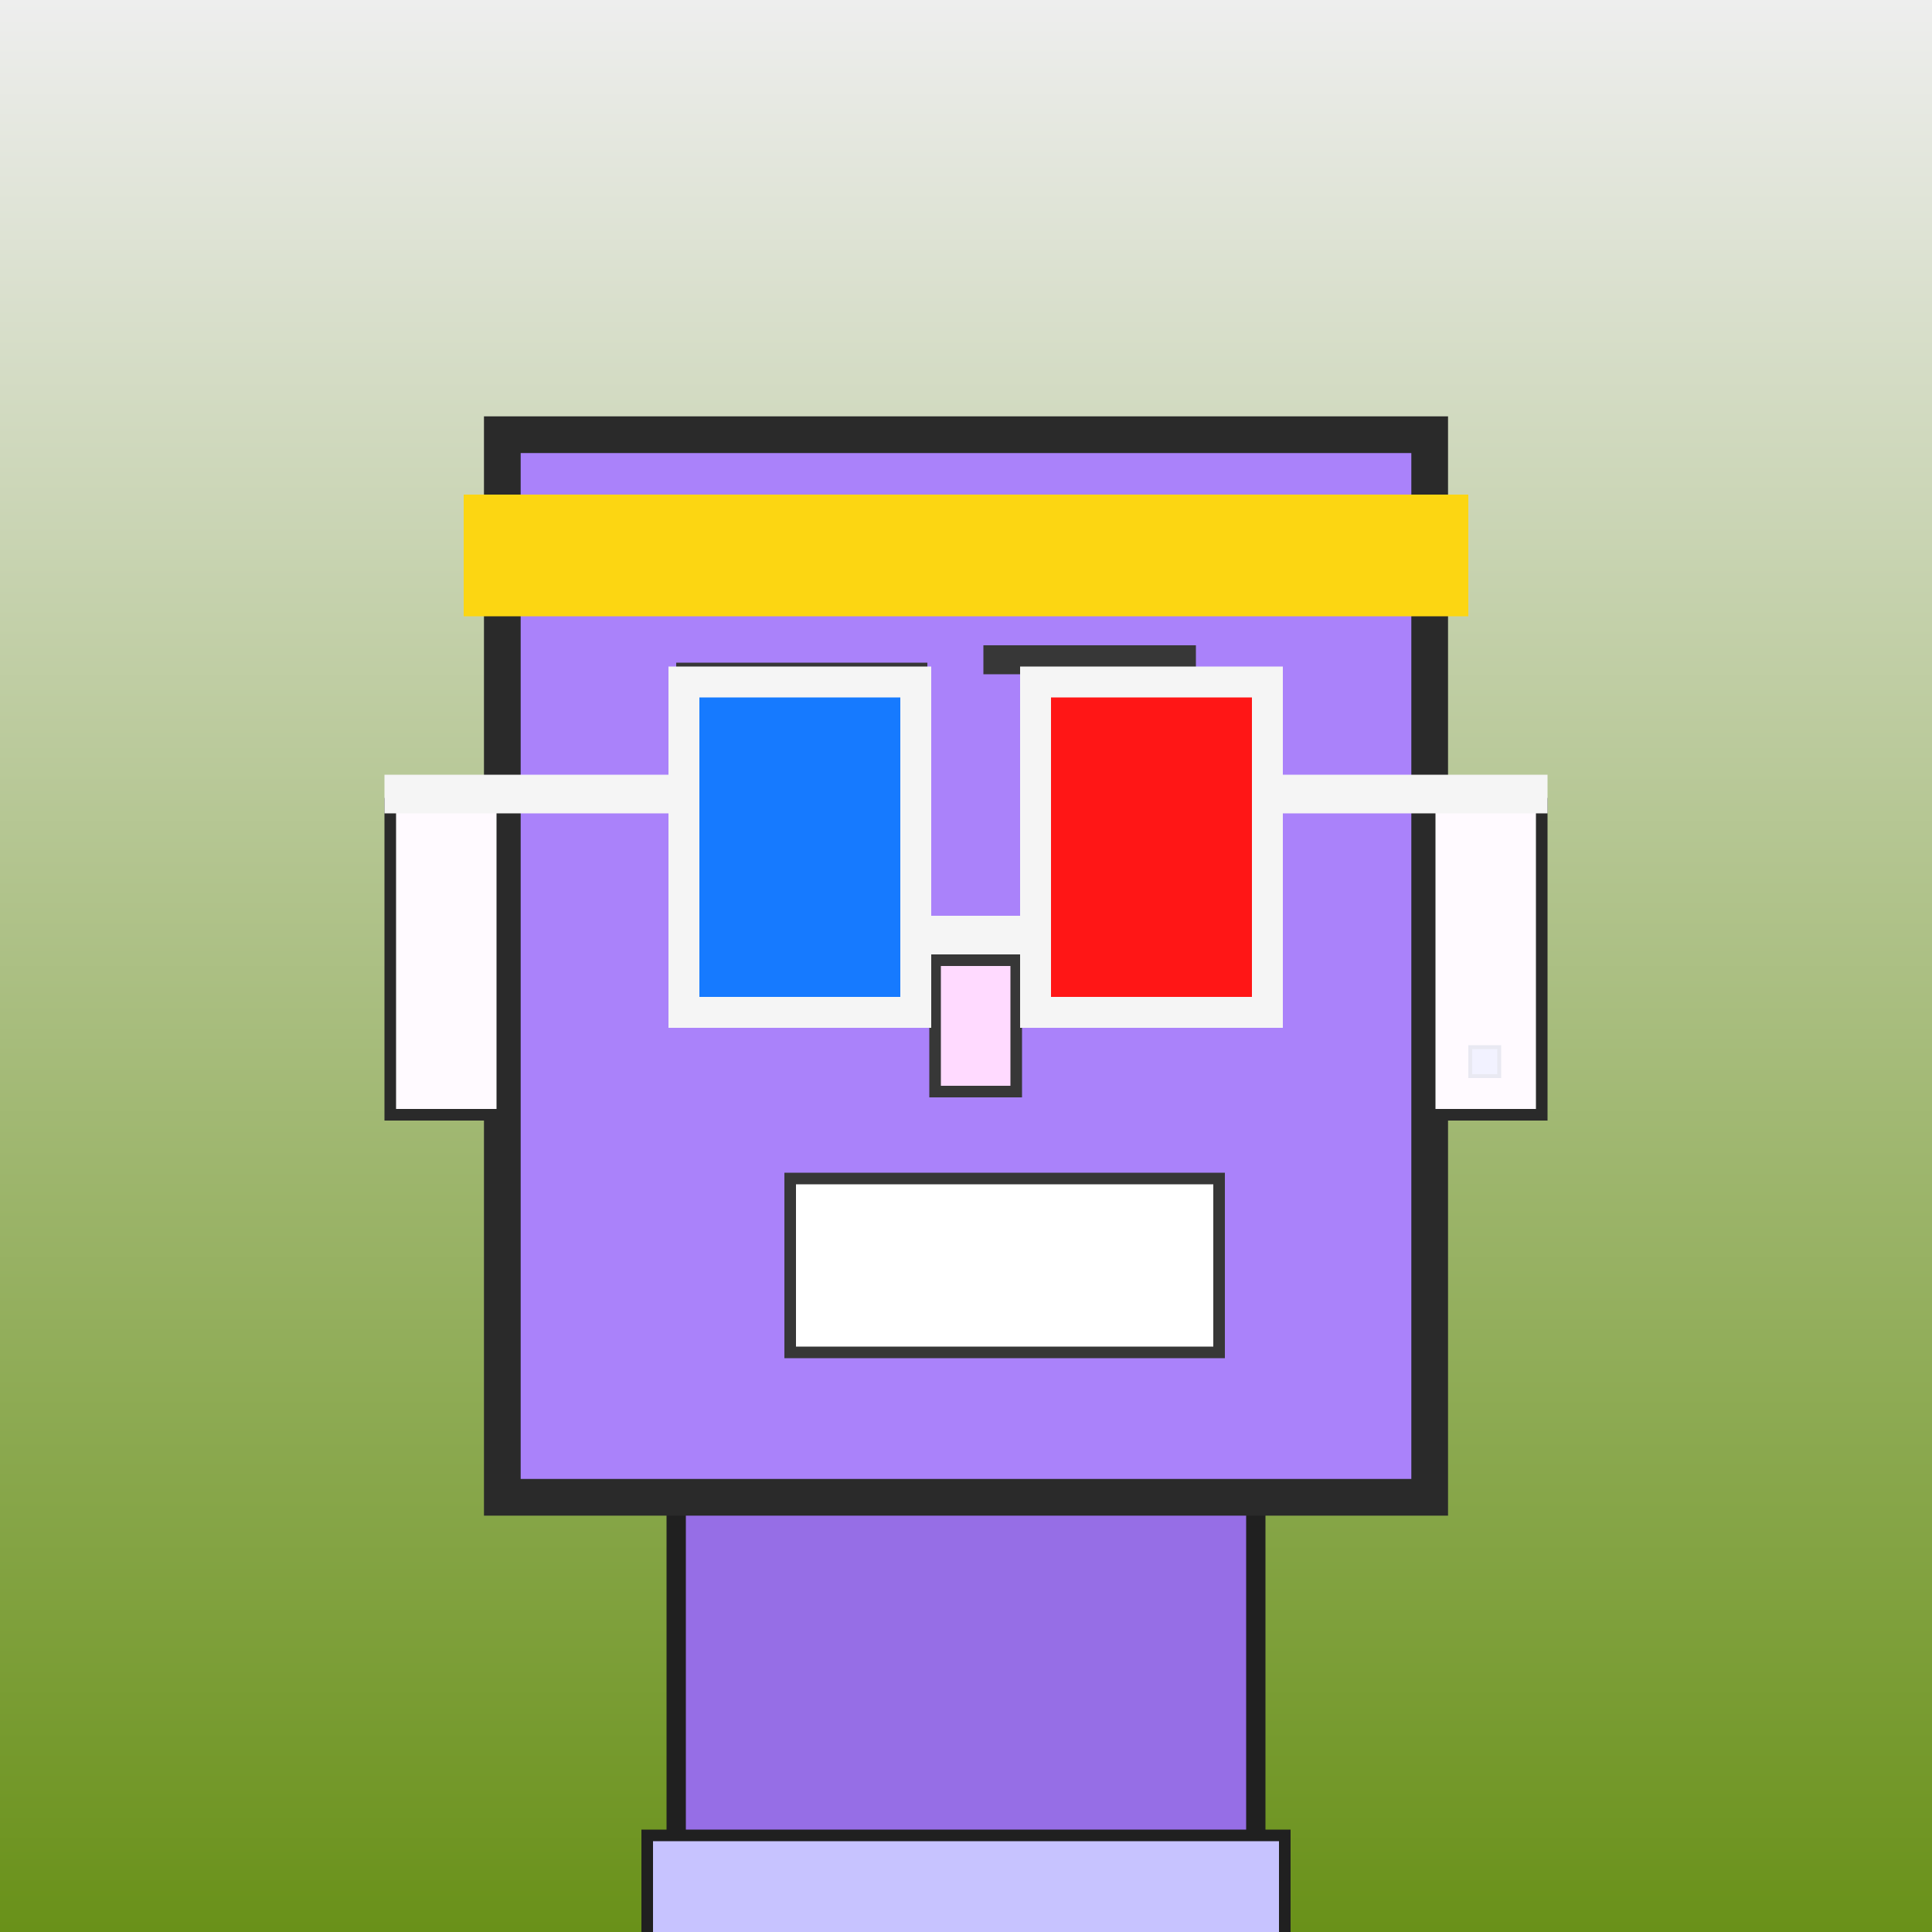
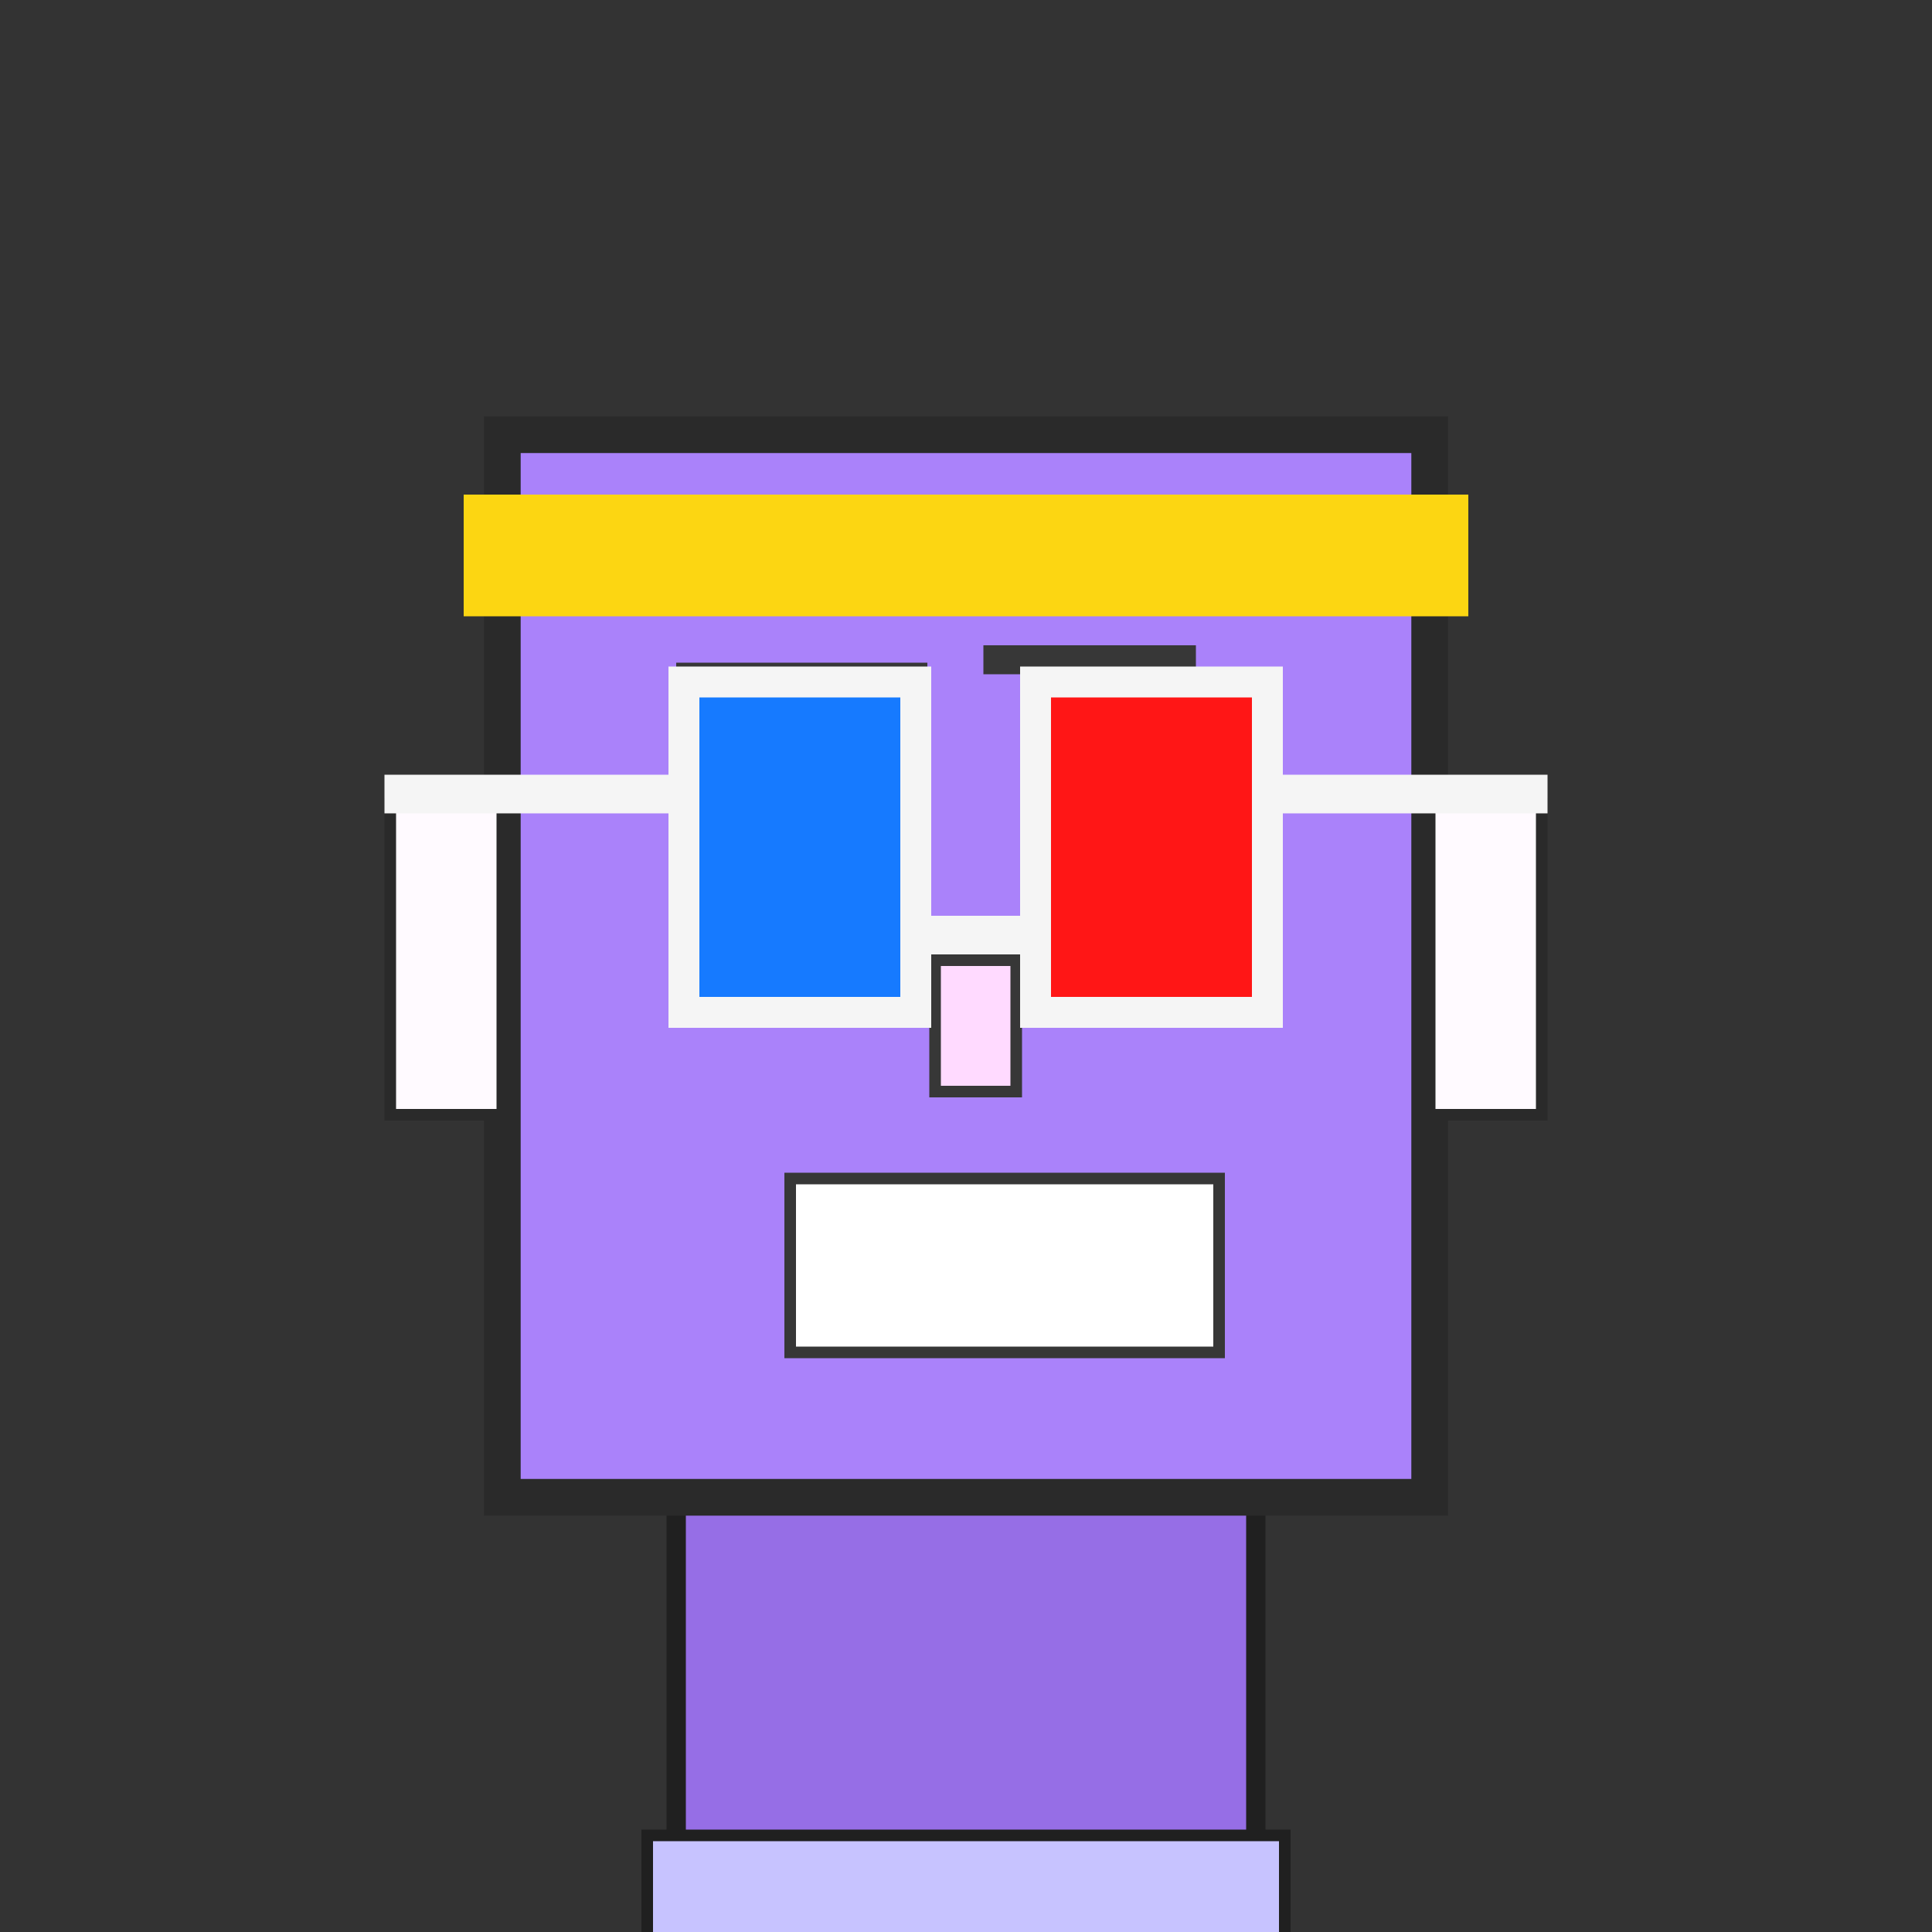
<svg xmlns="http://www.w3.org/2000/svg" viewBox="0 0 1000 1000">
  <rect x="0" y="0" width="1000" height="1000" fill="#333333" stroke="none" />
  <defs>
    <linearGradient gradientUnits="userSpaceOnUse" x1="500" y1="0" x2="500" y2="1000" id="bkStyle">
      <stop offset="0" style="stop-color: #eeeeee" />
      <stop offset="1" style="stop-color: rgb(105, 145, 25)" />
    </linearGradient>
  </defs>
-   <rect id="background" width="1000" height="1000" style="fill: url(#bkStyle);" onclick="background.style.fill='rgba(0,0,0,0)'" />
  <rect x="350" y="775" width="300" height="235" style="fill: rgb(150, 110, 230); stroke-width: 10px; stroke: rgb(32, 32, 32);" />
  <rect x="260" y="225" width="480" height="550" style="fill: rgb(170, 130, 250); stroke-width: 19px; stroke: rgb(42, 42, 42);" />
  <rect x="374" y="392" width="80" height="116" style="fill: rgb(262, 213, 351); stroke-width: 6px; stroke: rgb(55, 55, 55);" />
  <rect x="538" y="379" width="90" height="131" style="fill: rgb(262, 213, 351); stroke-width: 6px; stroke: rgb(55, 55, 55);" />
  <rect x="426" y="419" width="28" height="42" style="fill: rgb(32,32,32); stroke-width: 6px; stroke: rgb(55,55,55);" />
  <rect x="589" y="425" width="39" height="59" style="fill: rgb(32,32,32); stroke-width: 6px; stroke: rgb(55,55,55);" />
  <rect x="484" y="497" width="42" height="68" style="fill: rgb(303, 218, 365); stroke-width: 6px; stroke: rgb(55, 55, 55);" />
  <rect x="202" y="416" width="58" height="161" style="fill: rgb(308, 250, 361); stroke-width: 6px; stroke: rgb(42, 42, 42);" />
  <rect x="740" y="416" width="58" height="161" style="fill: rgb(308, 250, 361); stroke-width: 6px; stroke: rgb(42, 42, 42);" />
  <rect x="350" y="343" width="130" height="15" style="fill: rgb(55, 55, 55); stroke-width: 0px; stroke: rgb(0, 0, 0);" />
  <rect x="509" y="334" width="110" height="15" style="fill: rgb(55, 55, 55); stroke-width: 0px; stroke: rgb(0, 0, 0);" />
  <rect x="409" y="610" width="222" height="90" style="fill: rgb(268, 291, 366); stroke-width: 6px; stroke: rgb(55, 55, 55);" />
  <rect x="474" y="474" width="62" height="20" style="fill: rgb(245,245,245);" />
  <rect x="354" y="353" width="120" height="171" style="fill: rgb(22,122,255); stroke-width: 16px; stroke: rgb(245,245,245);" />
  <rect x="536" y="353" width="120" height="171" style="fill: rgb(255,22,22); stroke-width: 16px; stroke: rgb(245,245,245);" />
  <rect x="199" y="401" width="162" height="20" style="fill: rgb(245,245,245);" />
  <rect x="649" y="401" width="152" height="20" style="fill: rgb(245,245,245);" />
  <rect x="240" y="256" width="520" height="63" style="fill: rgb(252, 214, 18); stroke-width: 0px; stroke: rgb(0, 0, 0);" />
-   <rect x="761" y="542" width="15" height="15" style="fill: rgb(242,242,255); stroke-width: 2px; stroke: rgb(233,233,242);" />
  <rect x="335" y="950" width="330" height="62" style="fill: rgb(199, 195, 306); stroke-width: 6px; stroke: rgb(32, 32, 32);" />
</svg>